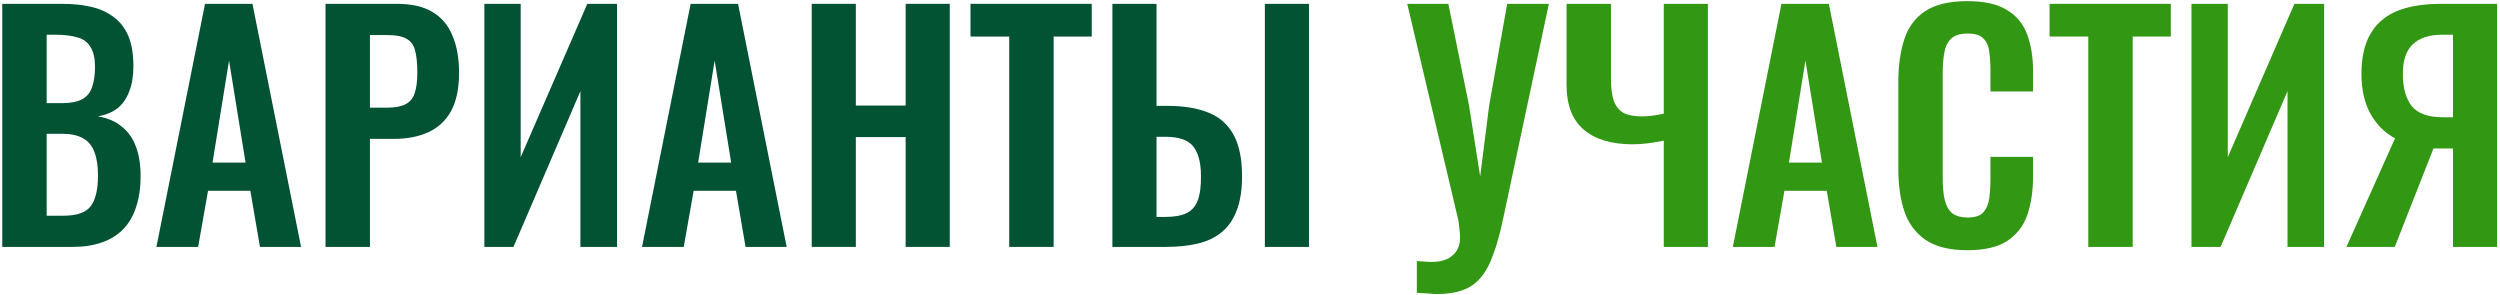
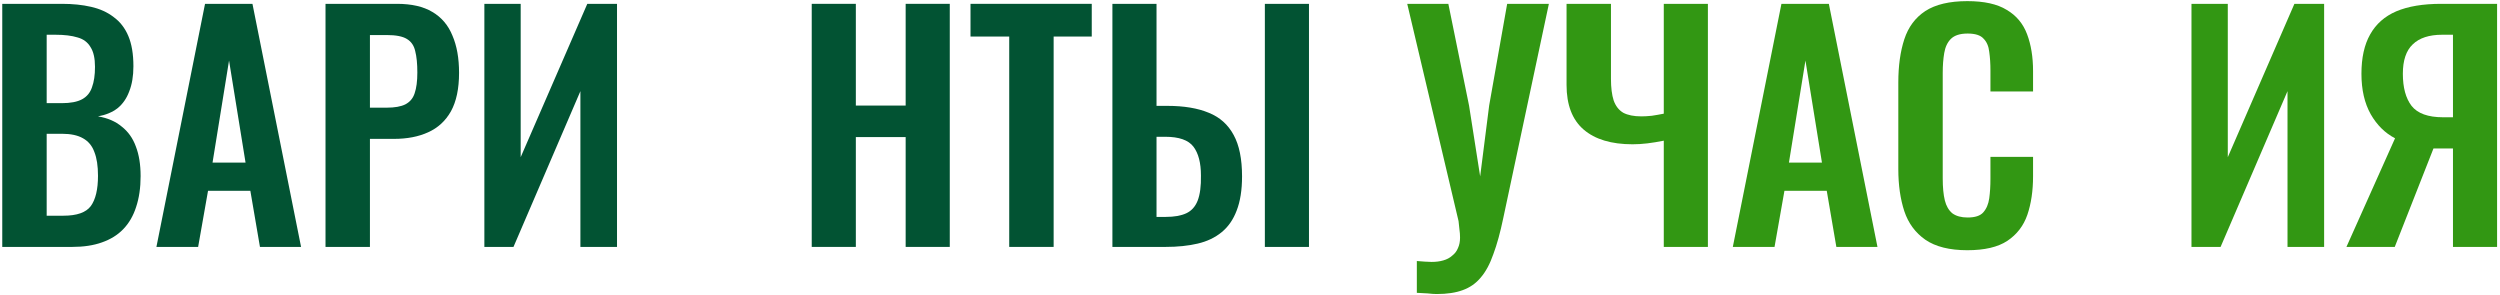
<svg xmlns="http://www.w3.org/2000/svg" width="729" height="86" viewBox="0 0 729 86" fill="none">
  <path d="M684.221 72L698.397 40.322C695.48 38.805 693.117 36.471 691.309 33.321C689.5 30.112 688.596 26.174 688.596 21.507C688.596 16.84 689.442 13.019 691.134 10.044C692.826 7.01 695.364 4.764 698.747 3.305C702.189 1.847 706.535 1.118 711.786 1.118H728.15V72H715.286V43.297H711.173C711.057 43.297 710.794 43.297 710.386 43.297C709.977 43.297 709.715 43.297 709.598 43.297L698.31 72H684.221ZM712.399 34.196H715.286V10.131H712.136C708.344 10.131 705.485 11.065 703.56 12.931C701.635 14.74 700.672 17.599 700.672 21.507C700.672 25.533 701.518 28.654 703.21 30.871C704.96 33.088 708.023 34.196 712.399 34.196Z" fill="#329713" />
  <path d="M639.035 72V1.118H649.623V45.835L669.05 1.118H677.714V72H667.038V26.583L647.523 72H639.035Z" fill="#329713" />
-   <path d="M608.944 72V10.656H597.656V1.118H633.009V10.656H621.896V72H608.944Z" fill="#329713" />
  <path d="M573.675 72.963C568.483 72.963 564.399 71.942 561.424 69.9C558.507 67.858 556.465 65.087 555.298 61.586C554.131 58.028 553.548 53.944 553.548 49.335V24.045C553.548 19.203 554.131 15.002 555.298 11.444C556.465 7.885 558.507 5.143 561.424 3.218C564.399 1.293 568.483 0.33 573.675 0.33C578.575 0.33 582.397 1.176 585.139 2.868C587.939 4.501 589.922 6.864 591.089 9.956C592.256 13.048 592.839 16.636 592.839 20.72V26.67H580.413V20.545C580.413 18.561 580.296 16.753 580.063 15.119C579.888 13.486 579.334 12.202 578.4 11.269C577.525 10.277 575.979 9.781 573.762 9.781C571.545 9.781 569.912 10.306 568.862 11.356C567.87 12.348 567.228 13.719 566.937 15.469C566.645 17.161 566.499 19.086 566.499 21.245V52.048C566.499 54.615 566.703 56.744 567.112 58.436C567.52 60.069 568.249 61.324 569.299 62.199C570.408 63.016 571.896 63.424 573.762 63.424C575.921 63.424 577.438 62.928 578.313 61.936C579.246 60.886 579.83 59.515 580.063 57.824C580.296 56.132 580.413 54.236 580.413 52.135V45.747H592.839V51.435C592.839 55.636 592.285 59.37 591.177 62.636C590.068 65.845 588.114 68.383 585.314 70.25C582.572 72.058 578.692 72.963 573.675 72.963Z" fill="#329713" />
  <path d="M505.29 72L519.466 1.118H533.293L547.469 72H535.481L532.68 55.636H520.342L517.454 72H505.29ZM521.654 47.41H531.28L526.467 17.657L521.654 47.41Z" fill="#329713" />
-   <path d="M485.159 72V41.022C483.408 41.372 481.804 41.634 480.346 41.809C478.887 41.984 477.458 42.072 476.058 42.072C469.874 42.072 465.119 40.643 461.794 37.784C458.468 34.925 456.806 30.579 456.806 24.745V1.118H469.757V22.995C469.757 25.562 470.02 27.662 470.545 29.296C471.128 30.929 472.061 32.125 473.345 32.883C474.687 33.584 476.437 33.934 478.595 33.934C479.529 33.934 480.55 33.875 481.658 33.758C482.825 33.584 483.992 33.379 485.159 33.146V1.118H498.022V72H485.159Z" fill="#329713" />
+   <path d="M485.159 72V41.022C483.408 41.372 481.804 41.634 480.346 41.809C478.887 41.984 477.458 42.072 476.058 42.072C469.874 42.072 465.119 40.643 461.794 37.784C458.468 34.925 456.806 30.579 456.806 24.745V1.118H469.757V22.995C469.757 25.562 470.02 27.662 470.545 29.296C471.128 30.929 472.061 32.125 473.345 32.883C474.687 33.584 476.437 33.934 478.595 33.934C479.529 33.934 480.55 33.875 481.658 33.758C482.825 33.584 483.992 33.379 485.159 33.146V1.118H498.022V72Z" fill="#329713" />
  <path d="M413.149 85.389V76.113C413.966 76.171 414.724 76.23 415.424 76.288C416.124 76.346 416.795 76.375 417.437 76.375C418.72 76.375 419.858 76.23 420.85 75.938C421.9 75.646 422.775 75.179 423.475 74.538C424.233 73.954 424.788 73.225 425.138 72.35C425.546 71.475 425.75 70.454 425.75 69.287C425.75 68.47 425.692 67.683 425.575 66.924C425.517 66.166 425.429 65.349 425.313 64.474L410.349 1.118H422.337L428.375 30.783L431.613 51.435L434.239 30.783L439.489 1.118H451.653L438.352 63.599C437.476 67.799 436.514 71.3 435.464 74.1C434.472 76.959 433.247 79.234 431.788 80.926C430.388 82.618 428.638 83.843 426.538 84.601C424.496 85.36 421.958 85.739 418.925 85.739C418.224 85.739 417.379 85.68 416.387 85.564C415.395 85.505 414.316 85.447 413.149 85.389Z" fill="#329713" />
  <path d="M324.378 72V1.118H337.242V30.871H340.393C345.235 30.871 349.26 31.542 352.469 32.883C355.677 34.167 358.099 36.325 359.732 39.359C361.366 42.334 362.182 46.36 362.182 51.435C362.182 55.402 361.657 58.728 360.607 61.411C359.615 64.037 358.157 66.137 356.232 67.712C354.306 69.287 351.973 70.396 349.231 71.037C346.489 71.679 343.368 72 339.867 72H324.378ZM337.242 63.249H339.955C342.405 63.249 344.389 62.899 345.906 62.199C347.422 61.499 348.531 60.274 349.231 58.524C349.931 56.715 350.252 54.265 350.194 51.173C350.194 47.497 349.464 44.697 348.006 42.772C346.547 40.847 343.805 39.884 339.78 39.884H337.242V63.249ZM368.833 72V1.118H381.697V72H368.833Z" fill="#025333" />
  <path d="M294.289 72V10.656H283V1.118H318.354V10.656H307.24V72H294.289Z" fill="#025333" />
  <path d="M236.699 72V1.118H249.563V30.783H264.089V1.118H276.953V72H264.089V39.972H249.563V72H236.699Z" fill="#025333" />
-   <path d="M187.216 72L201.392 1.118H215.219L229.395 72H217.406L214.606 55.636H202.267L199.38 72H187.216ZM203.58 47.41H213.206L208.393 17.657L203.58 47.41Z" fill="#025333" />
  <path d="M141.242 72V1.118H151.831V45.835L171.258 1.118H179.921V72H169.245V26.583L149.731 72H141.242Z" fill="#025333" />
  <path d="M94.92 72V1.118H115.747C120.006 1.118 123.448 1.905 126.073 3.48C128.757 5.056 130.711 7.36 131.936 10.394C133.22 13.369 133.861 16.986 133.861 21.245C133.861 25.854 133.074 29.587 131.499 32.446C129.924 35.246 127.707 37.288 124.848 38.572C122.048 39.855 118.722 40.497 114.872 40.497H107.871V72H94.92ZM107.871 31.396H112.772C115.105 31.396 116.914 31.075 118.197 30.433C119.539 29.733 120.443 28.654 120.91 27.195C121.435 25.678 121.698 23.666 121.698 21.157C121.698 18.59 121.493 16.519 121.085 14.944C120.735 13.311 119.918 12.115 118.635 11.356C117.41 10.598 115.455 10.219 112.772 10.219H107.871V31.396Z" fill="#025333" />
  <path d="M45.612 72L59.788 1.118H73.615L87.791 72H75.802L73.002 55.636H60.663L57.776 72H45.612ZM61.976 47.41H71.602L66.789 17.657L61.976 47.41Z" fill="#025333" />
  <path d="M0.66 72V1.118H18.074C21.225 1.118 24.054 1.409 26.563 1.993C29.13 2.576 31.317 3.568 33.126 4.968C34.993 6.31 36.422 8.148 37.414 10.481C38.406 12.815 38.902 15.761 38.902 19.32C38.902 22.178 38.493 24.628 37.676 26.67C36.918 28.712 35.78 30.346 34.264 31.571C32.747 32.738 30.851 33.525 28.576 33.934C31.376 34.4 33.68 35.392 35.489 36.909C37.356 38.367 38.727 40.292 39.602 42.684C40.535 45.076 41.002 47.964 41.002 51.348C41.002 54.731 40.564 57.736 39.689 60.361C38.872 62.928 37.618 65.087 35.926 66.837C34.293 68.529 32.222 69.812 29.713 70.687C27.263 71.562 24.375 72 21.05 72H0.66ZM13.611 62.899H18.512C22.421 62.899 25.075 61.966 26.475 60.099C27.875 58.173 28.576 55.227 28.576 51.26C28.576 48.402 28.226 46.097 27.525 44.347C26.884 42.539 25.775 41.197 24.2 40.322C22.683 39.447 20.641 39.009 18.074 39.009H13.611V62.899ZM13.611 30.083H17.987C20.554 30.083 22.537 29.704 23.938 28.945C25.338 28.187 26.3 27.02 26.825 25.445C27.409 23.87 27.7 21.887 27.7 19.495C27.7 16.986 27.263 15.061 26.388 13.719C25.571 12.319 24.317 11.385 22.625 10.919C20.933 10.394 18.774 10.131 16.149 10.131H13.611V30.083Z" fill="#025333" />
</svg>